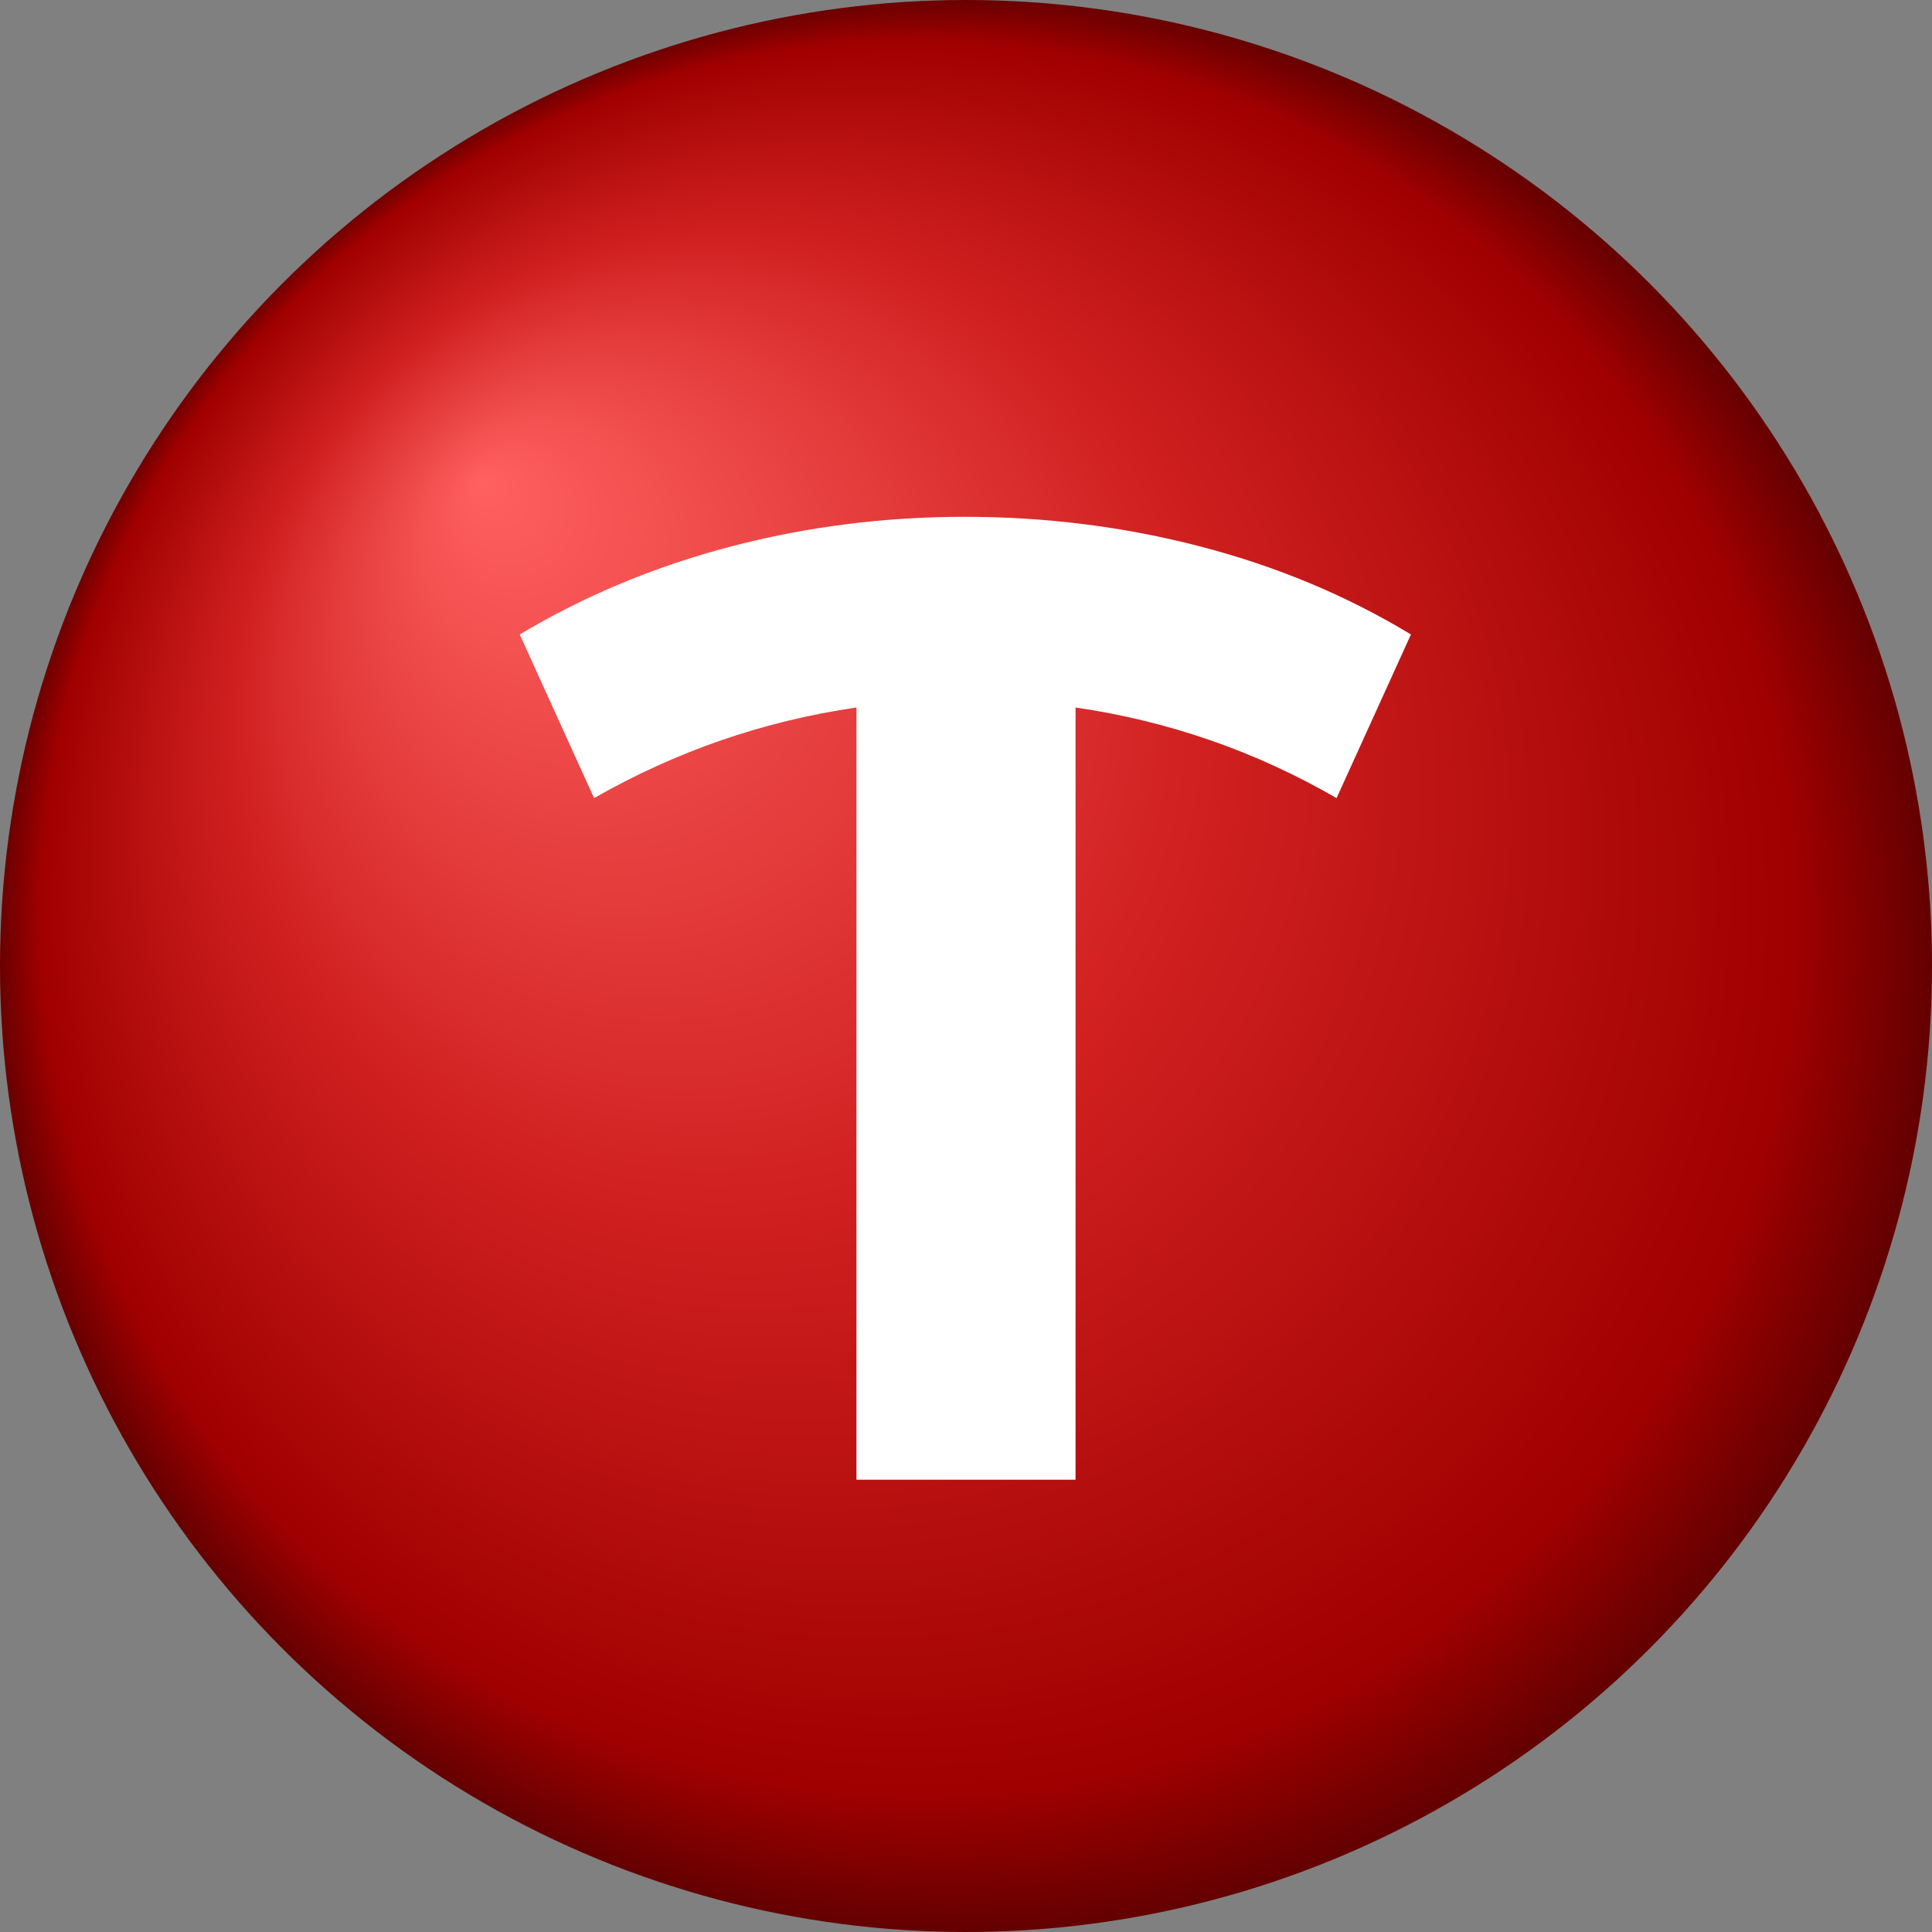
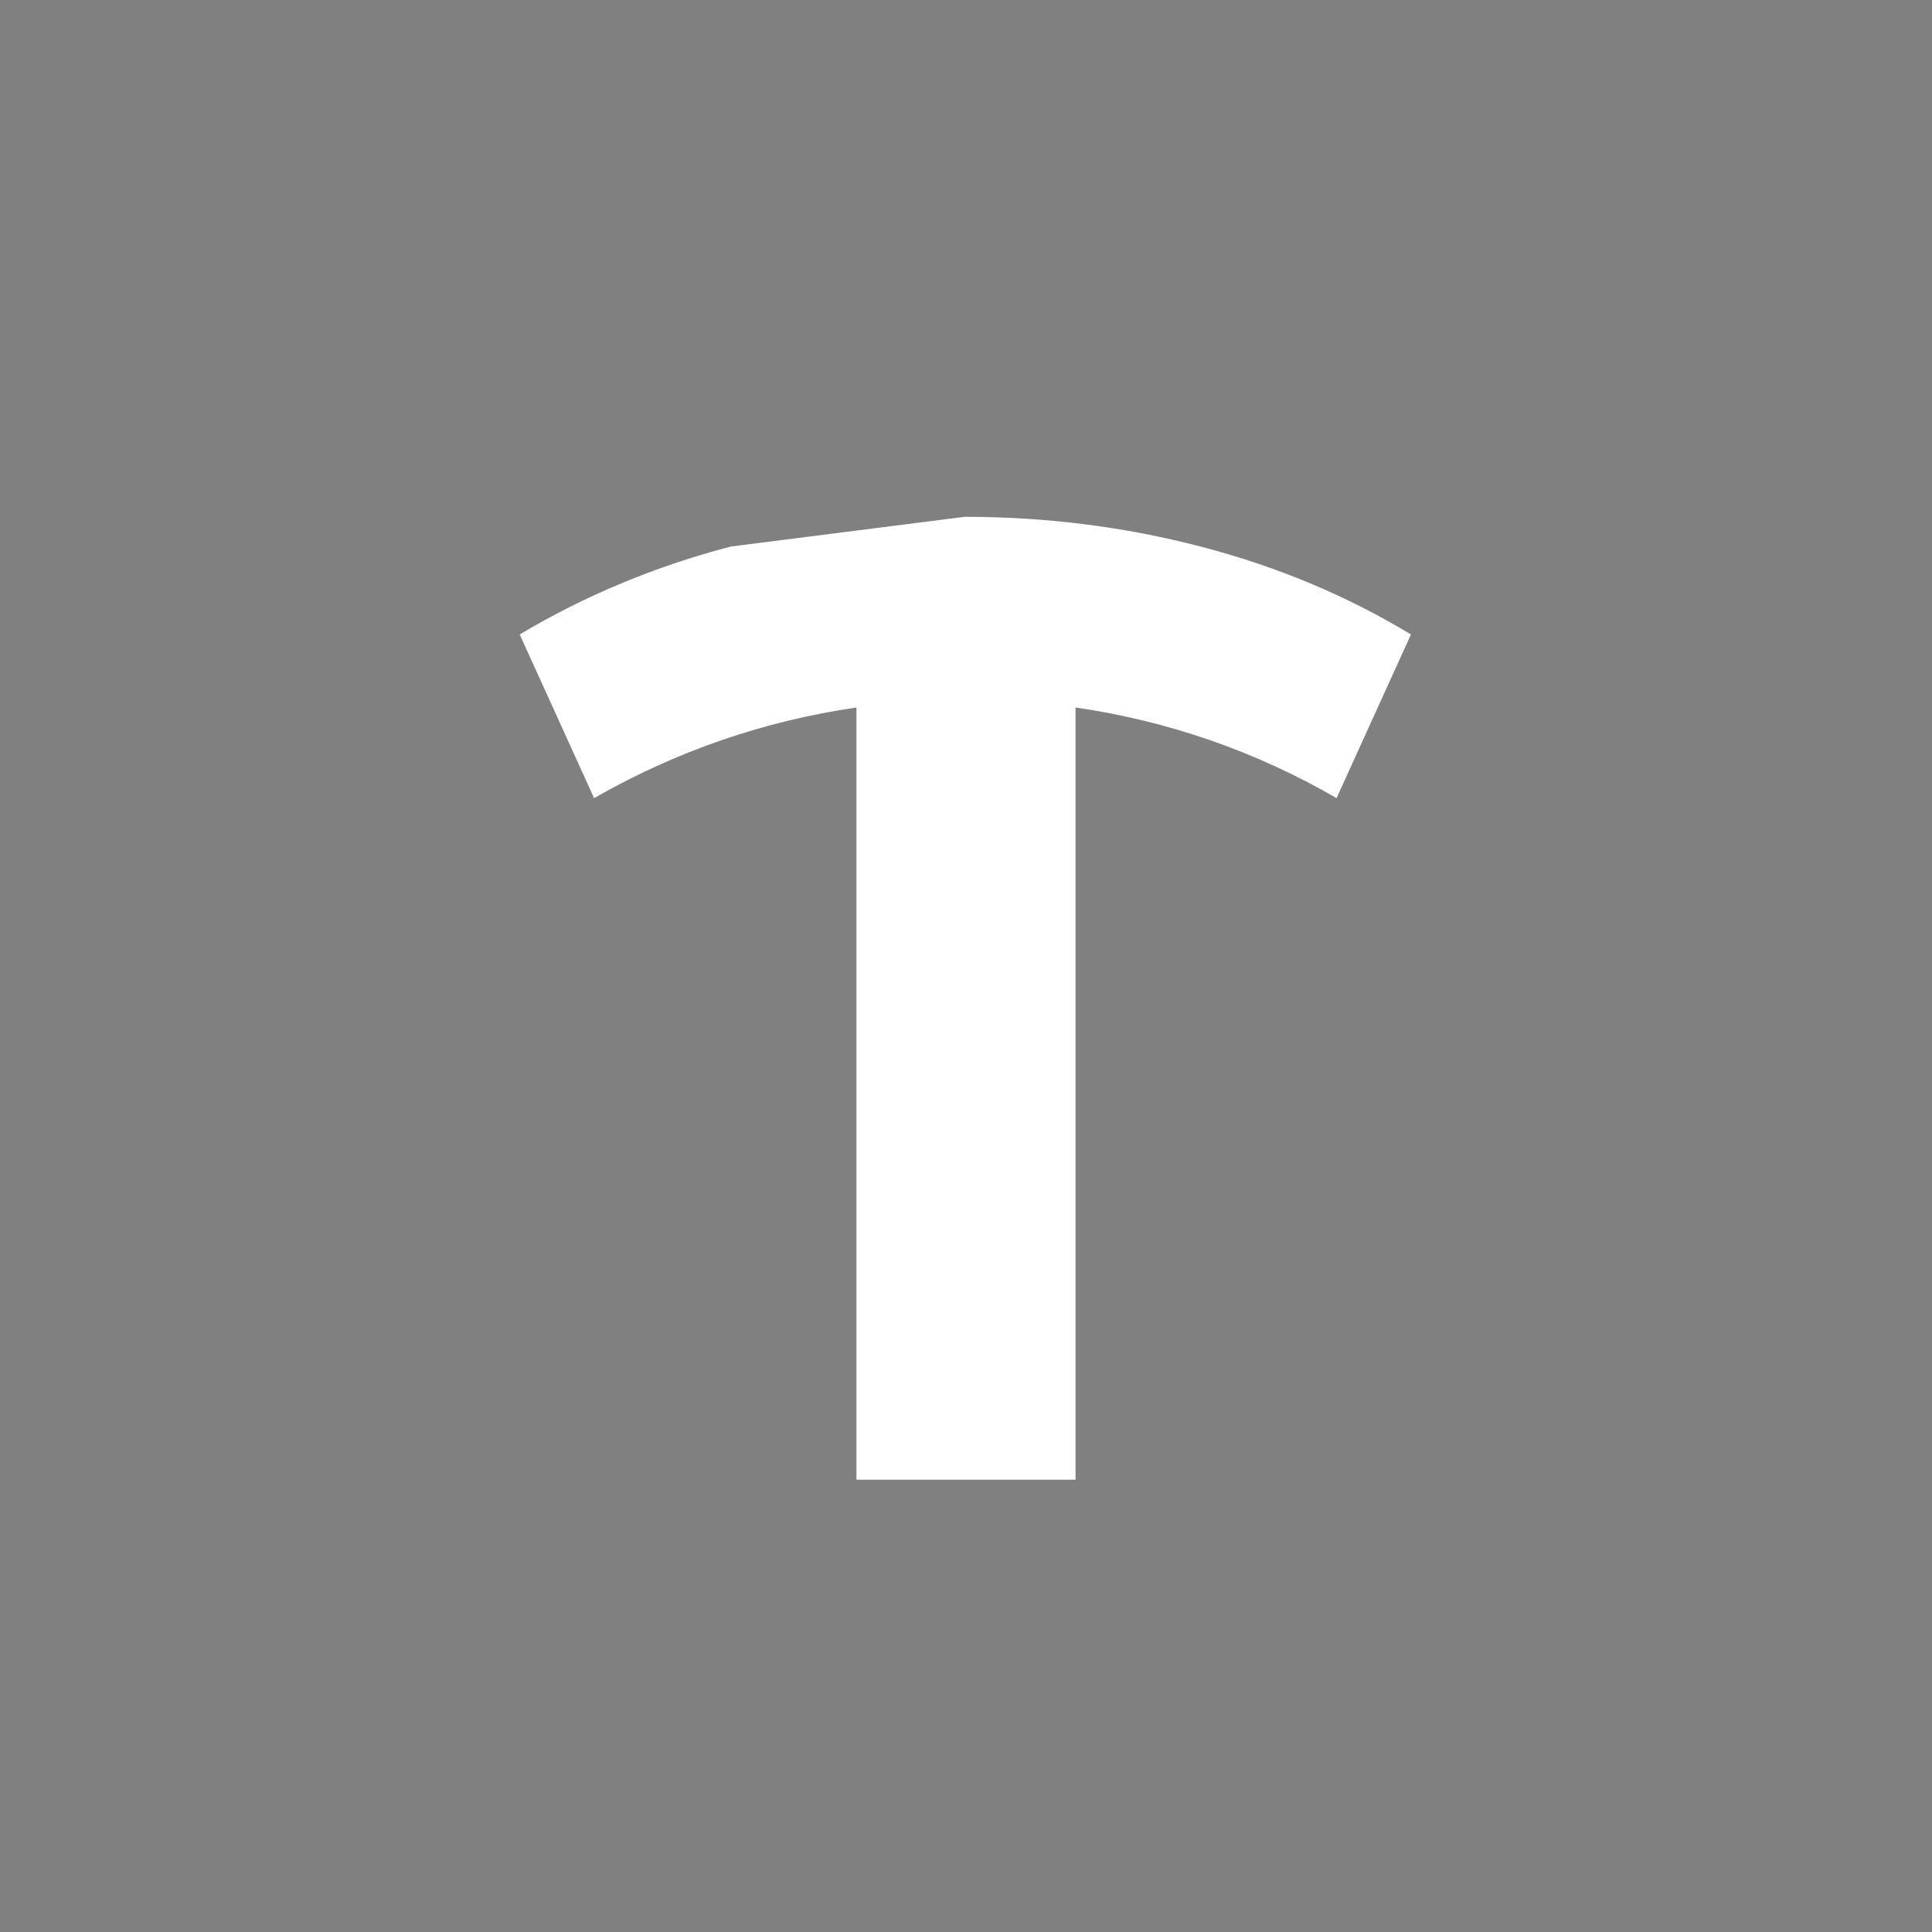
<svg xmlns="http://www.w3.org/2000/svg" version="1.1" width="1000" height="1000">
  <rect width="100%" height="100%" fill="#808080" stroke="none" />
  <defs>
    <radialGradient id="Shiny" cx="0.5" cy="0.5" r="0.5" fx="0.25" fy="0.25">
      <stop offset="0%" stop-color="#ff6060" />
      <stop offset="50%" stop-color="#d02020" />
      <stop offset="90%" stop-color="#a00000" />
      <stop offset="100%" stop-color="#600000" />
    </radialGradient>
  </defs>
-   <circle r="500" cx="500" cy="500" fill="url(#Shiny)" />
  <g transform="matrix(1 0 0 1 500 546)" style="" id="60298">
-     <path xml:space="preserve" font-family="Montserrat Alternates" font-size="700" font-style="normal" font-weight="bold" style="stroke: none; fill: #ffffff; fill-rule: nonzero; opacity: 1; white-space: pre;" d="M230.30-217.60L191.80-132.90Q128.80-169.30 56.70-179.80L56.70-179.80L56.70 219.90L-56.70 219.90L-56.70-179.80Q-128.80-169.30-192.50-132.90L-192.50-132.90L-231-217.60Q-180.60-247.70-121.80-263.10Q-63-278.50-0.70-278.50L-0.70-278.50Q62.30-278.50 121.45-263.10Q180.60-247.70 230.30-217.60L230.30-217.60Z" />
+     <path xml:space="preserve" font-family="Montserrat Alternates" font-size="700" font-style="normal" font-weight="bold" style="stroke: none; fill: #ffffff; fill-rule: nonzero; opacity: 1; white-space: pre;" d="M230.30-217.60L191.80-132.90Q128.80-169.30 56.70-179.80L56.70-179.80L56.70 219.90L-56.70 219.90L-56.70-179.80Q-128.80-169.30-192.50-132.90L-192.50-132.90L-231-217.60Q-180.60-247.70-121.80-263.10L-0.70-278.50Q62.30-278.50 121.45-263.10Q180.60-247.70 230.30-217.60L230.30-217.60Z" />
  </g>
</svg>